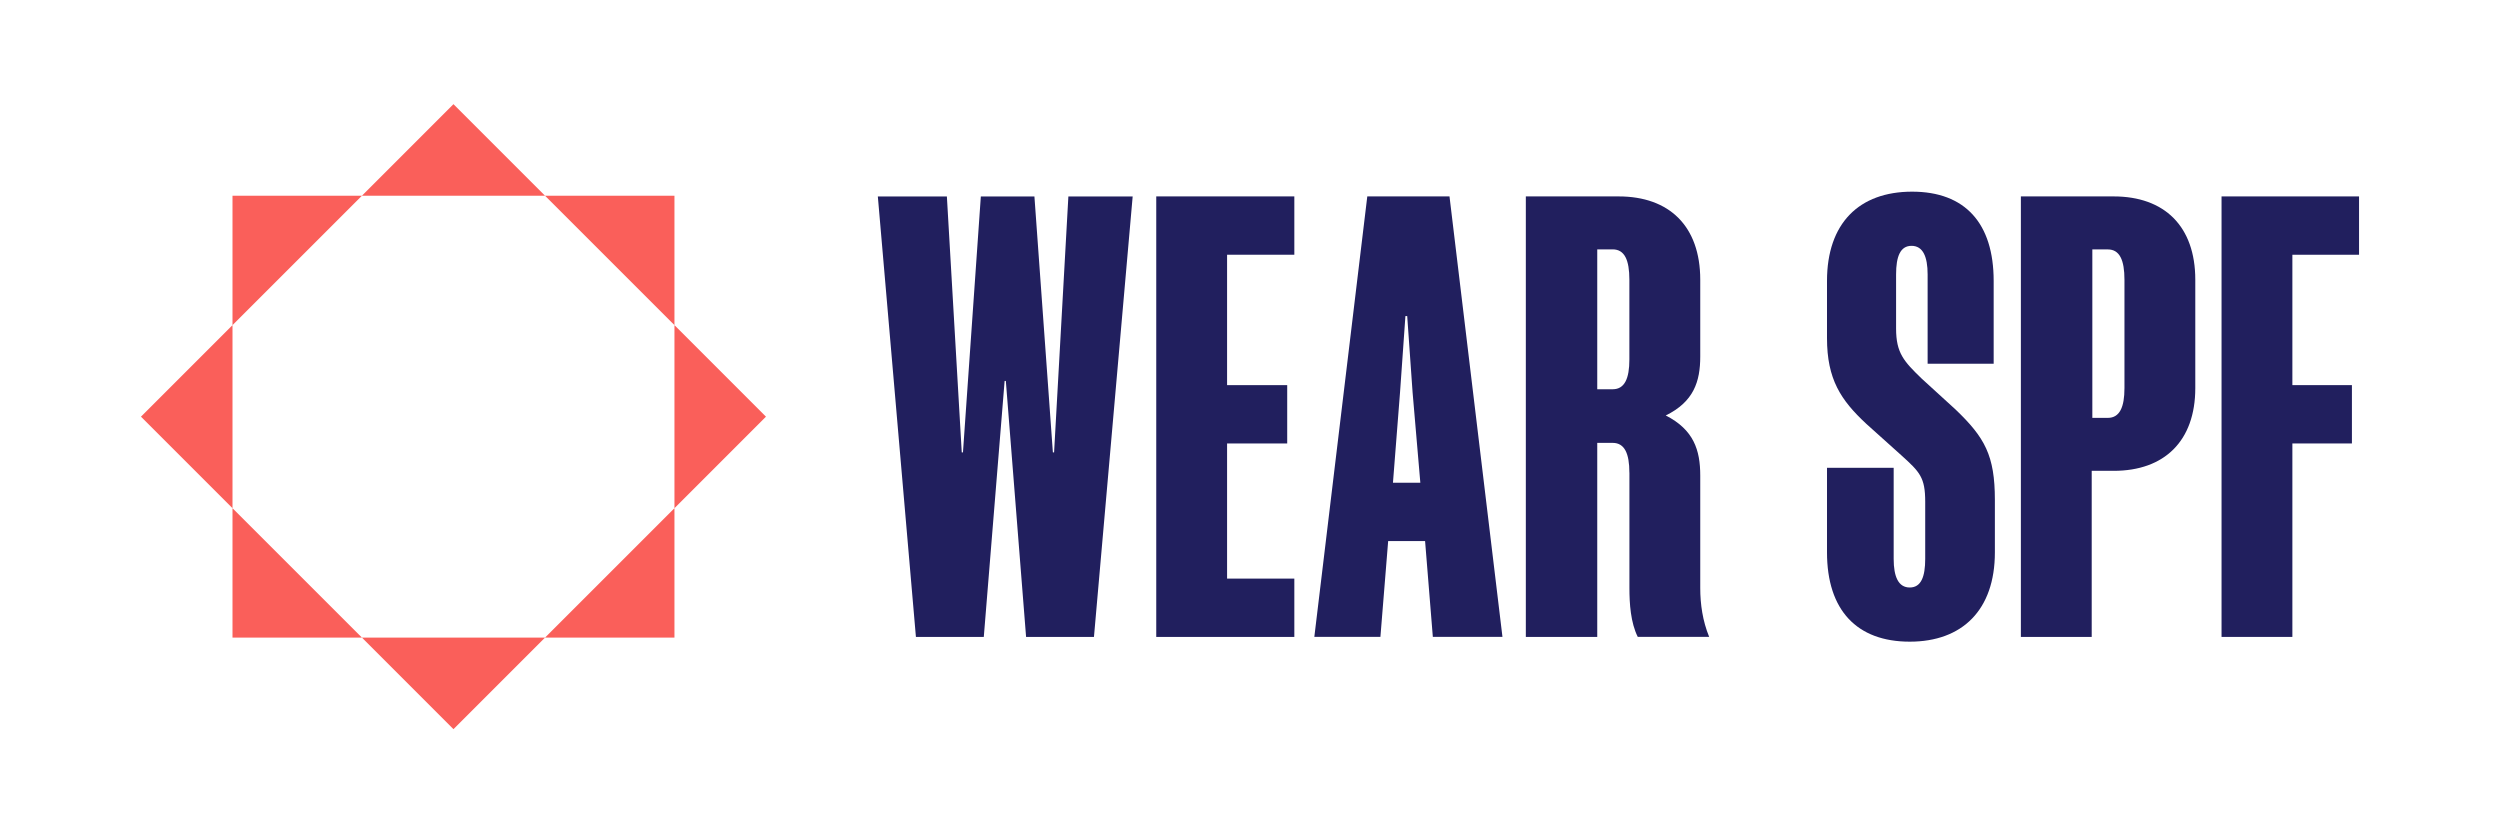
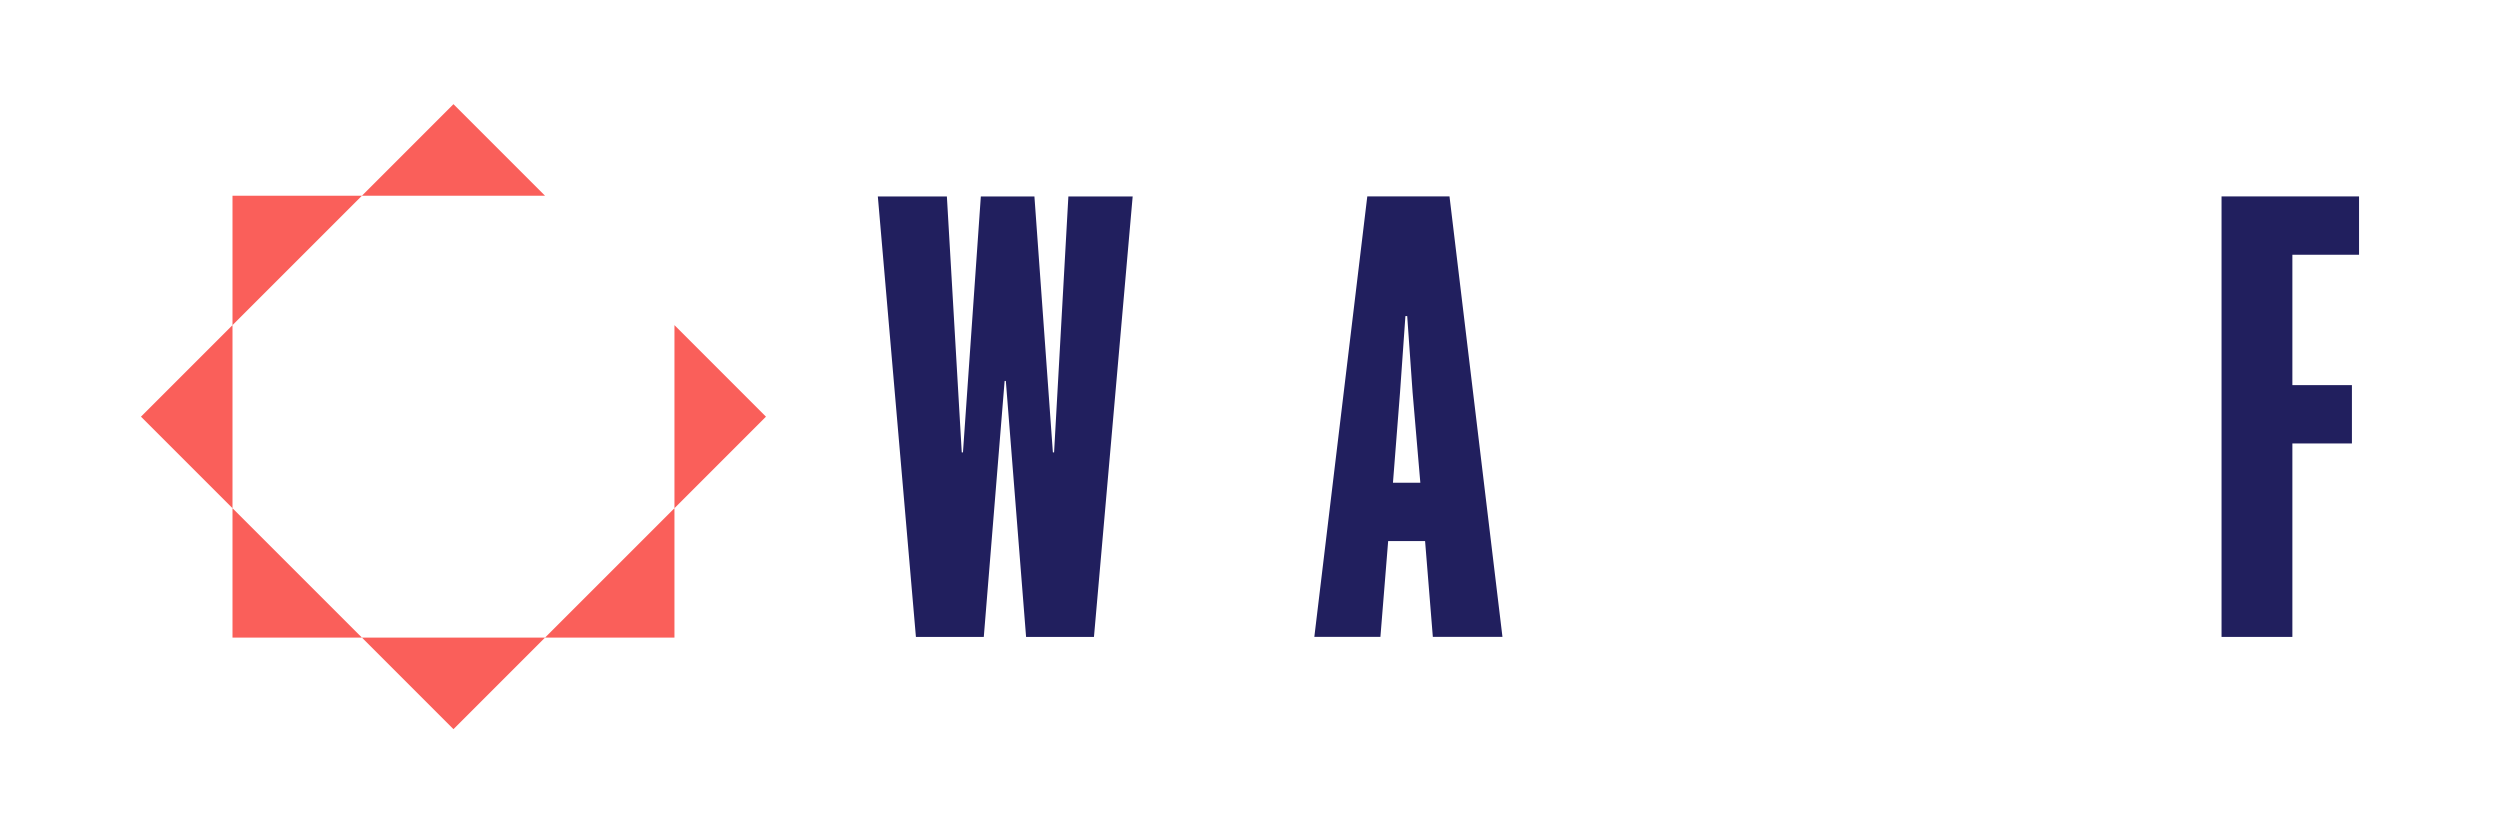
<svg xmlns="http://www.w3.org/2000/svg" version="1.1" id="Layer_1" x="0px" y="0px" viewBox="0 0 600 200" style="enable-background:new 0 0 600 200;" xml:space="preserve">
  <style type="text/css">
	.st0{fill:#211F5E;}
	.st1{fill:#FA5F5A;}
</style>
  <g>
    <g>
      <path class="st0" d="M241.4,91.43h-0.29l-5,61.43h-16.29l-9.14-105.71h16.57l3.57,61.43h0.29l4.29-61.43h12.86l4.43,61.43h0.29    l3.43-61.43h15.43l-9.29,105.71h-16.29L241.4,91.43z" />
    </g>
    <g>
-       <path class="st0" d="M277.5,47.14h33.14v14H294.5v31.29h14.43v14H294.5v32.43h16.14v14H277.5V47.14z" />
-     </g>
+       </g>
    <g>
      <path class="st0" d="M347.88,47.14l12.71,105.71h-16.71l-1.86-23h-8.86l-1.86,23h-15.86l12.71-105.71H347.88z M334.31,115.86h6.57    l-1.86-21.71l-1.29-18.29h-0.43l-1.29,18.29L334.31,115.86z" />
    </g>
    <g>
-       <path class="st0" d="M391.05,113.43c0-4.57-1.14-7.14-4-7.14h-3.71v46.57h-17.14V47.14h22.29c12.14,0,19.57,7.14,19.57,20v18.43    c0,6-1.57,10.86-8.28,14.14c6.71,3.43,8.28,8.29,8.28,14.43v27c0,3.86,0.57,7.86,2.14,11.71h-17.14c-1.71-3.43-2-8-2-11.71V113.43    z M391.05,67.14c0-4.72-1.14-7.29-4-7.29h-3.71v33.57h3.71c2.86,0,4-2.57,4-7.14V67.14z" />
-     </g>
+       </g>
    <g>
      <g>
-         <path class="st0" d="M478.49,87.29h-15.86V65.86c0-4.29-1.14-6.86-3.86-6.86c-2.71,0-3.71,2.57-3.71,6.86v13     c0,5.86,1.86,7.86,6.14,12l8.14,7.43c7,6.71,9.43,11,9.43,21.71v12.57c0,13.86-7.86,21.43-20.43,21.43     c-12.71,0-19.86-7.57-19.86-21.43v-20.29h16v21.86c0,4.29,1.14,6.86,3.86,6.86c2.72,0,3.71-2.57,3.71-6.86v-13.71     c0-5.86-1.29-7.14-5.71-11.14l-8.43-7.57c-6.14-5.71-9.43-10.71-9.43-20.57V67.43c0-13.86,7.71-21.43,20.43-21.43     c12.71,0,19.57,7.57,19.57,21.43V87.29z" />
-       </g>
+         </g>
      <g>
-         <path class="st0" d="M485.01,152.86V47.14h22.29c12.14,0,19.57,7.14,19.57,20v26c0,12.71-7.43,19.86-19.57,19.86h-5.29v39.86     H485.01z M505.87,100.29c2.86,0,4-2.57,4-7.14v-26c0-4.72-1.14-7.29-4-7.29h-3.71v40.43H505.87z" />
-       </g>
+         </g>
      <g>
        <path class="st0" d="M550.17,106.43v46.43h-17V47.14h33v14h-16v31.29h14.29v14H550.17z" />
      </g>
    </g>
  </g>
  <g>
    <g>
      <polygon class="st1" points="55.8,46.97 55.8,78.03 86.87,46.97   " />
    </g>
    <g>
      <polygon class="st1" points="161.87,153.03 161.87,121.97 130.8,153.03   " />
    </g>
    <g>
      <polygon class="st1" points="55.8,153.03 86.87,153.03 55.8,121.97   " />
    </g>
    <g>
-       <polygon class="st1" points="161.87,46.97 130.8,46.97 161.87,78.03   " />
-     </g>
+       </g>
    <g>
      <polygon class="st1" points="108.83,25 86.87,46.97 130.8,46.97   " />
    </g>
    <g>
      <polygon class="st1" points="108.83,175 130.8,153.03 86.87,153.03   " />
    </g>
    <g>
      <polygon class="st1" points="33.83,100 55.8,121.97 55.8,78.03   " />
    </g>
    <g>
      <polygon class="st1" points="161.87,78.03 161.87,121.97 183.83,100   " />
    </g>
  </g>
</svg>